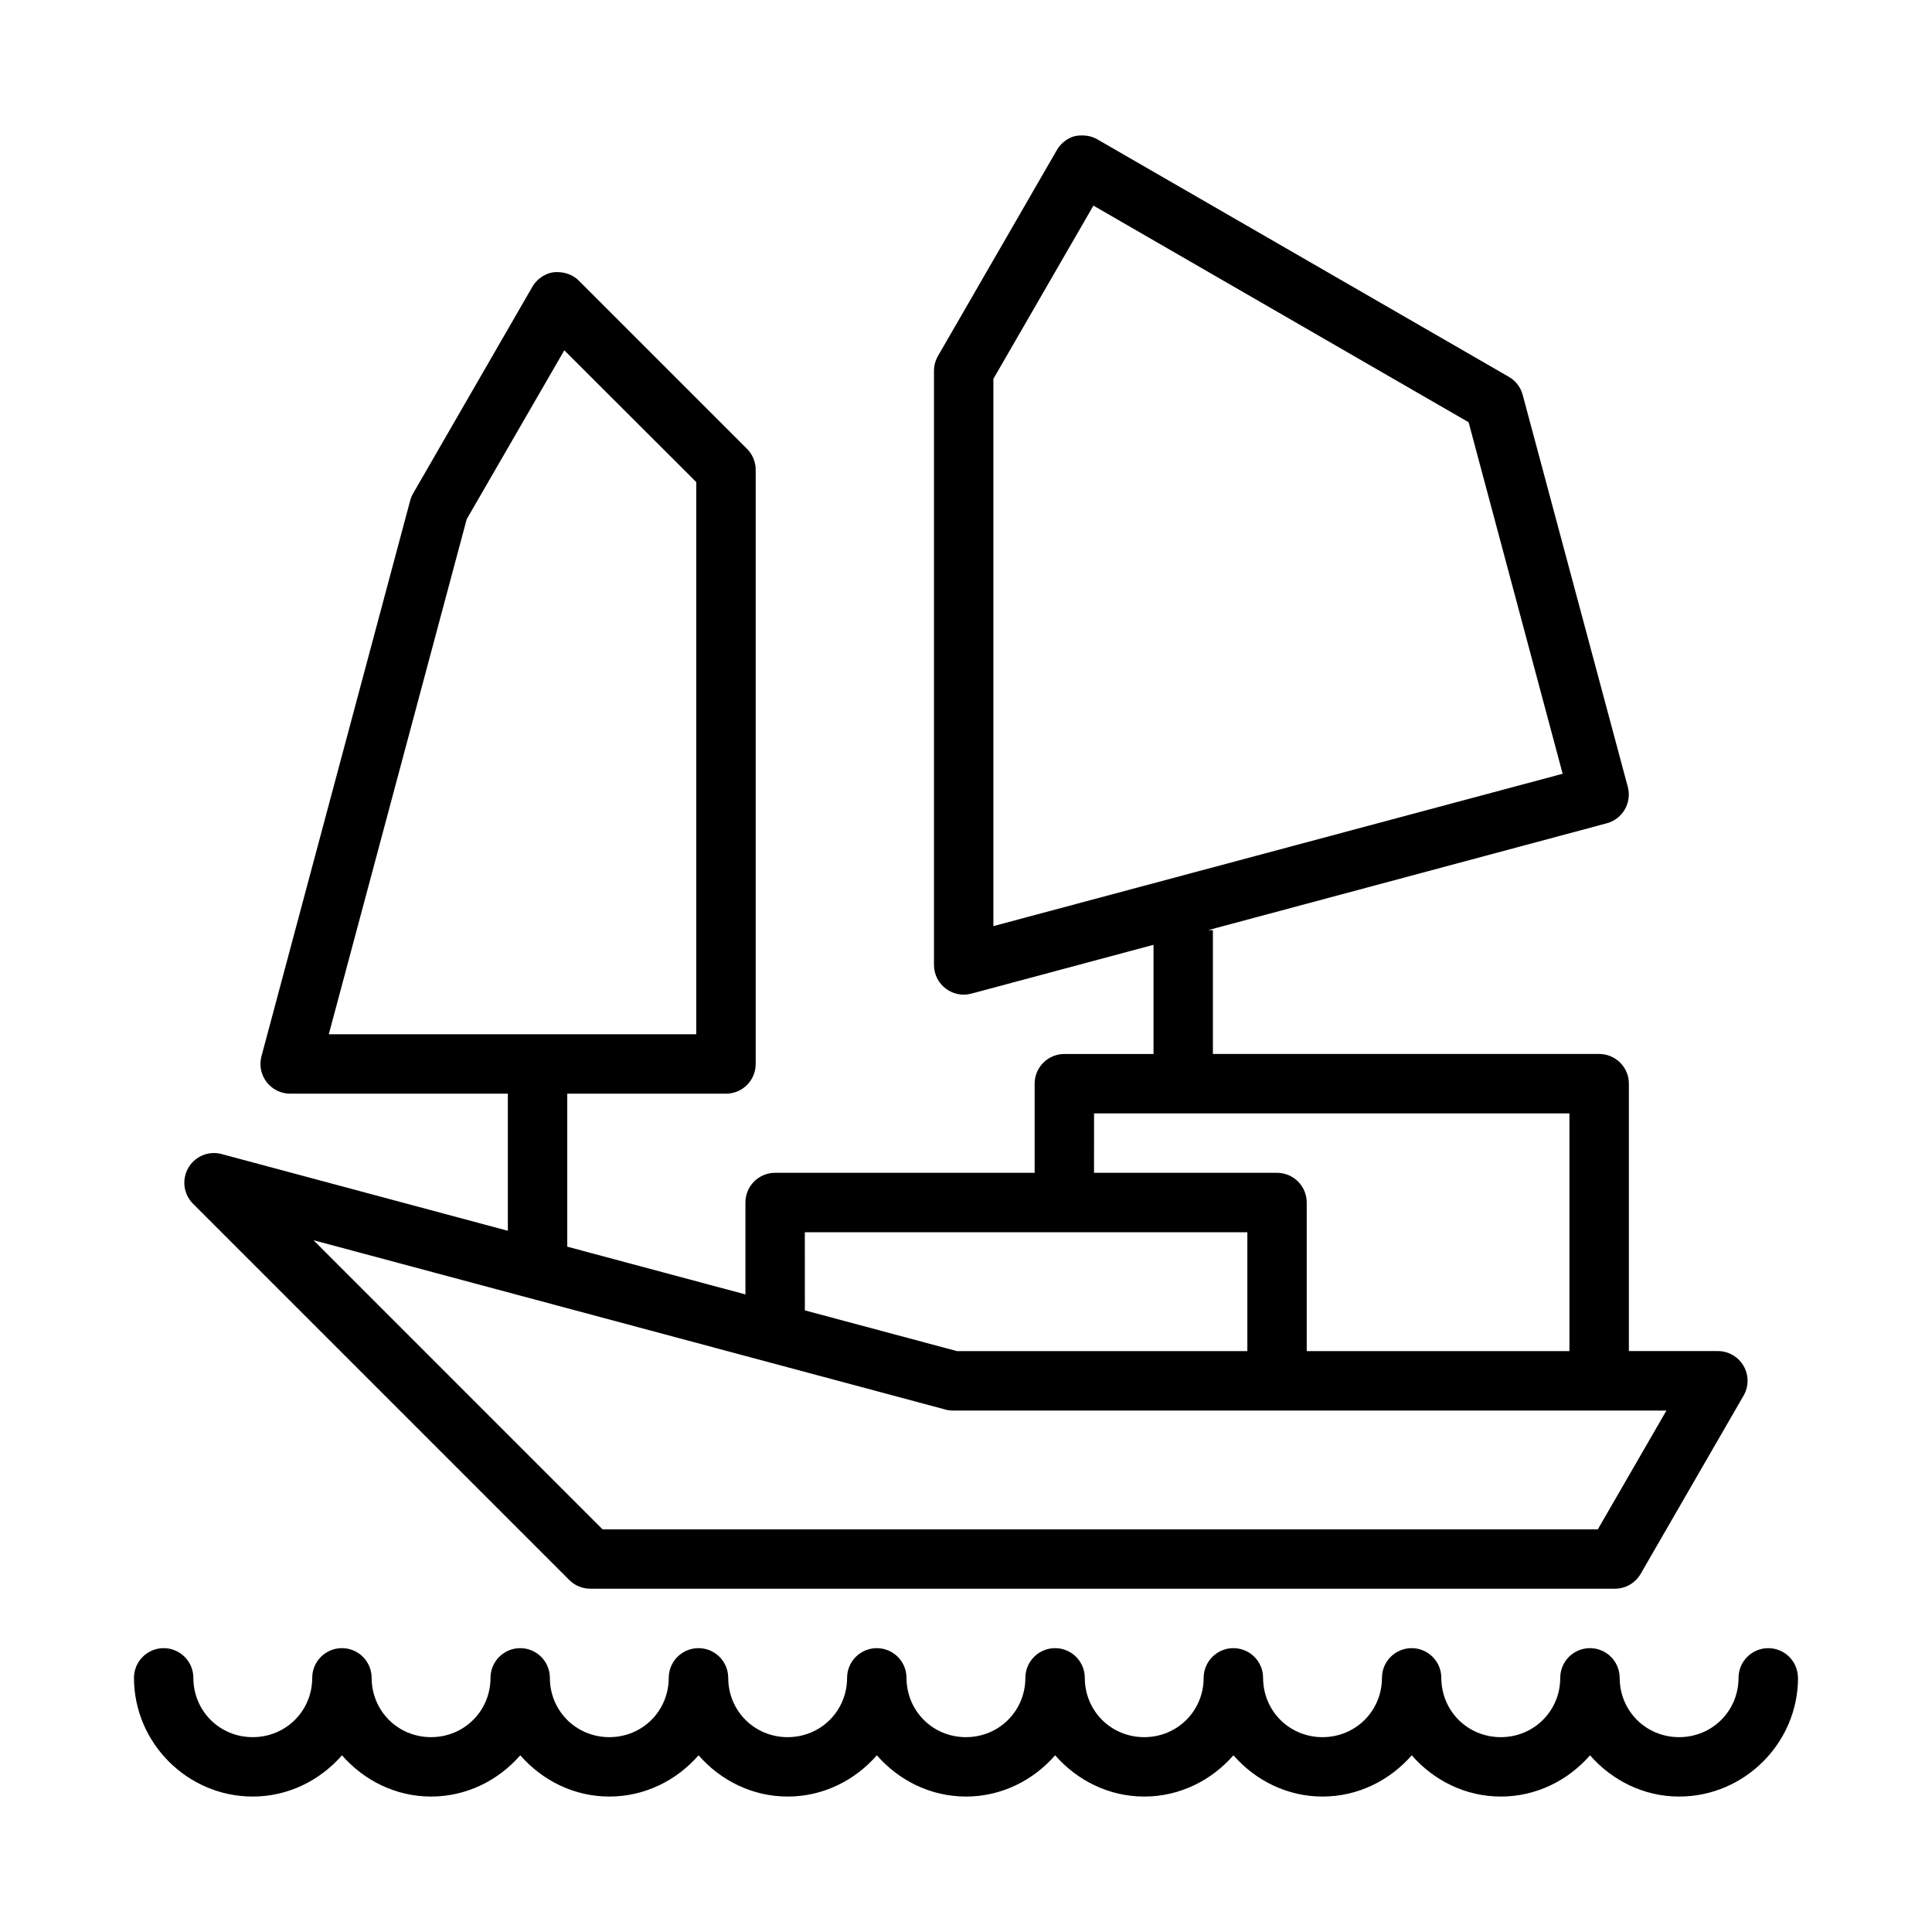
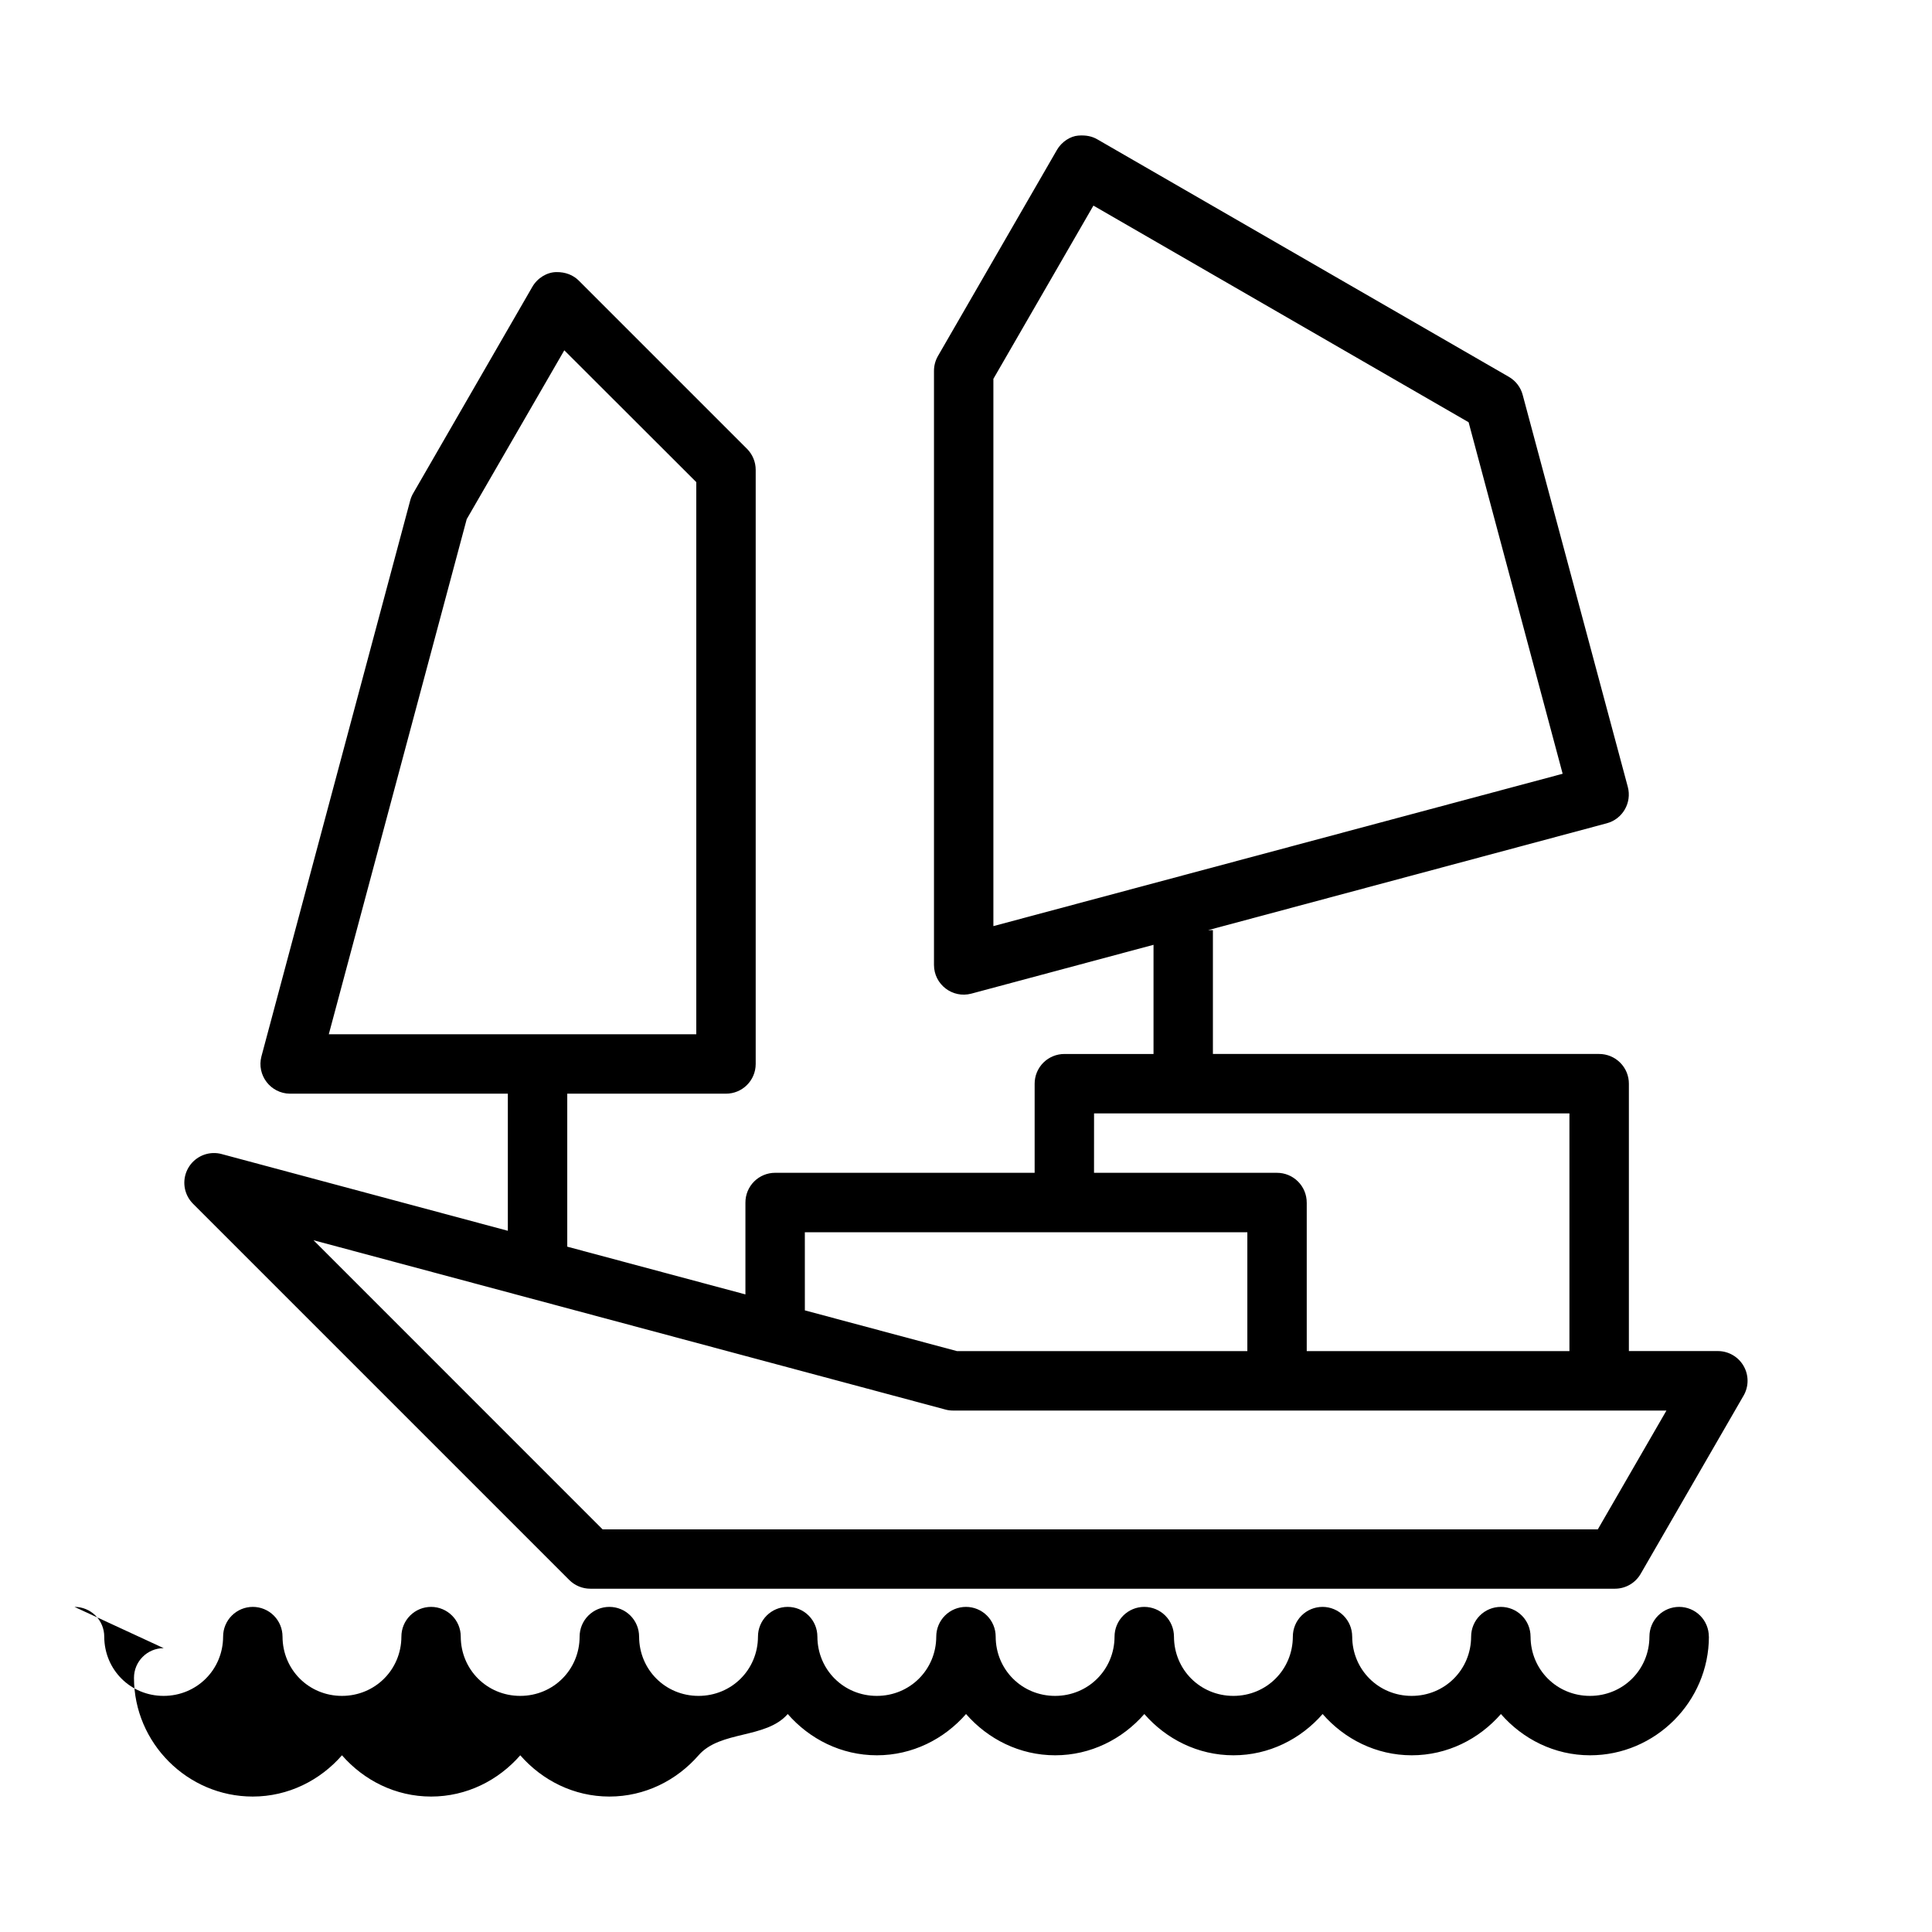
<svg xmlns="http://www.w3.org/2000/svg" fill="#000000" width="800px" height="800px" version="1.1" viewBox="144 144 512 512">
-   <path d="m429.77 179.93c-2.086 0.148-4.398 1.602-5.703 3.844v0.016l-31.504 54.566c-0.691 1.203-1.051 2.566-1.047 3.953v157.41c0 5.164 4.894 8.926 9.887 7.609l48.293-12.945v28.938l-23.602-0.004c-2.098-0.008-4.113 0.824-5.598 2.305-1.484 1.484-2.312 3.5-2.305 5.598v23.586h-68.742c-2.098-0.008-4.113 0.82-5.598 2.305s-2.312 3.5-2.305 5.598v24.324l-47.215-12.652v-40.543h42.035c4.348 0.016 7.887-3.492 7.902-7.84v-157.49c0-2.094-0.836-4.106-2.32-5.582l-44.512-44.512c-1.504-1.516-3.562-2.344-6.012-2.305-2.449 0.031-4.988 1.535-6.367 3.938l-31.488 54.566c-0.352 0.582-0.625 1.207-0.816 1.859l-39.469 147.48c-1.309 4.969 2.426 9.848 7.566 9.887h57.734v36.332l-75.812-20.324-0.004-0.004c-0.766-0.211-1.559-0.301-2.352-0.27-3.125 0.121-5.887 2.082-7.027 5-1.141 2.914-0.445 6.227 1.77 8.438l99.707 99.707c1.477 1.477 3.481 2.305 5.566 2.305h271.55c2.809 0 5.406-1.5 6.809-3.934l27.273-47.23 0.004-0.004c1.406-2.434 1.406-5.434 0-7.867-1.402-2.434-4-3.938-6.812-3.941h-23.586v-70.832c0.012-2.102-0.82-4.117-2.309-5.602-1.488-1.484-3.508-2.312-5.609-2.301h-102.32v-32.809h-1.293l105.66-28.32c4.207-1.117 6.707-5.449 5.582-9.656l-27.844-103.84c-0.527-2.031-1.844-3.758-3.66-4.812l-109.07-62.945c-1.371-0.797-2.957-1.156-5.043-1zm3.996 18.559 99.43 57.41 24.922 93.156-150.86 40.375v-145.03zm-140.22 38.344 34.977 34.934v146.32h-97.387l36.547-136.5zm140.39 202.23h125.98v62.992h-69.617v-39.344h-0.004c0.008-2.098-0.824-4.113-2.309-5.598-1.48-1.484-3.496-2.312-5.594-2.305h-48.465zm-76.645 31.504h117.27v31.488h-76.969l-40.297-10.793zm-130.21 2.106 167.43 44.863-0.004 0.004c0.668 0.18 1.355 0.27 2.047 0.27h189.07l-18.188 31.488h-263.74zm-39.715 108.1v0.004c-4.344 0.008-7.859 3.531-7.859 7.871 0.016 17.281 14.188 31.457 31.473 31.457 9.426 0 17.855-4.297 23.648-10.934 5.789 6.633 14.191 10.934 23.617 10.934s17.84-4.297 23.633-10.934c5.789 6.633 14.191 10.934 23.617 10.934s17.84-4.297 23.633-10.934c5.789 6.633 14.191 10.934 23.617 10.934s17.84-4.297 23.633-10.934c5.789 6.633 14.191 10.934 23.617 10.934s17.84-4.297 23.633-10.934c5.789 6.633 14.191 10.934 23.617 10.934s17.84-4.297 23.633-10.934c5.789 6.633 14.191 10.934 23.617 10.934s17.84-4.297 23.633-10.934c5.789 6.633 14.191 10.934 23.617 10.934s17.84-4.297 23.633-10.934c5.789 6.633 14.191 10.934 23.617 10.934 17.285 0 31.484-14.176 31.504-31.457h-0.02c0-2.086-0.828-4.09-2.305-5.566-1.477-1.477-3.481-2.305-5.566-2.305-2.09 0-4.09 0.828-5.566 2.305-1.477 1.477-2.305 3.481-2.305 5.566-0.016 8.773-6.981 15.715-15.758 15.715s-15.727-6.941-15.742-15.715h-0.004c0-2.086-0.832-4.09-2.309-5.566-1.477-1.477-3.477-2.305-5.566-2.305-2.086 0-4.09 0.828-5.566 2.305-1.477 1.477-2.305 3.481-2.305 5.566-0.016 8.773-6.981 15.715-15.758 15.715s-15.742-6.941-15.758-15.715h-0.004c0-4.34-3.516-7.863-7.856-7.871-2.086 0-4.09 0.828-5.566 2.305-1.477 1.477-2.305 3.481-2.305 5.566-0.016 8.773-6.981 15.715-15.758 15.715-8.777 0-15.727-6.941-15.742-15.715h-0.004c0-2.086-0.828-4.09-2.305-5.566-1.477-1.477-3.481-2.305-5.566-2.305-2.09 0-4.09 0.828-5.566 2.305-1.477 1.477-2.309 3.481-2.309 5.566-0.016 8.773-6.981 15.715-15.758 15.715-8.777 0-15.727-6.941-15.742-15.715 0-2.086-0.832-4.09-2.309-5.566-1.477-1.477-3.477-2.305-5.566-2.305-2.086 0-4.09 0.828-5.566 2.305-1.477 1.477-2.305 3.481-2.305 5.566-0.016 8.773-6.981 15.715-15.758 15.715-8.777 0-15.727-6.941-15.742-15.715h-0.004c0-2.086-0.828-4.09-2.305-5.566-1.477-1.477-3.481-2.305-5.566-2.305-2.09 0-4.09 0.828-5.566 2.305-1.477 1.477-2.305 3.481-2.305 5.566-0.016 8.773-6.981 15.715-15.758 15.715s-15.727-6.941-15.742-15.715h-0.004c0-2.086-0.828-4.09-2.305-5.566-1.477-1.477-3.481-2.305-5.566-2.305-2.094-0.004-4.098 0.824-5.578 2.301s-2.312 3.481-2.312 5.57c-0.016 8.773-6.965 15.715-15.742 15.715s-15.742-6.941-15.758-15.715c0-4.34-3.516-7.863-7.859-7.871-2.086 0-4.09 0.828-5.566 2.305-1.477 1.477-2.305 3.481-2.305 5.566-0.016 8.773-6.981 15.715-15.758 15.715s-15.727-6.941-15.742-15.715h-0.004c0-2.086-0.828-4.09-2.305-5.566-1.477-1.477-3.481-2.305-5.566-2.305-2.09 0-4.09 0.828-5.566 2.305-1.477 1.477-2.305 3.481-2.305 5.566-0.016 8.773-6.996 15.715-15.773 15.715-8.777 0-15.711-6.941-15.73-15.715 0-2.09-0.832-4.094-2.312-5.57-1.48-1.477-3.484-2.305-5.574-2.301z" />
+   <path d="m429.77 179.93c-2.086 0.148-4.398 1.602-5.703 3.844v0.016l-31.504 54.566c-0.691 1.203-1.051 2.566-1.047 3.953v157.41c0 5.164 4.894 8.926 9.887 7.609l48.293-12.945v28.938l-23.602-0.004c-2.098-0.008-4.113 0.824-5.598 2.305-1.484 1.484-2.312 3.5-2.305 5.598v23.586h-68.742c-2.098-0.008-4.113 0.82-5.598 2.305s-2.312 3.5-2.305 5.598v24.324l-47.215-12.652v-40.543h42.035c4.348 0.016 7.887-3.492 7.902-7.84v-157.49c0-2.094-0.836-4.106-2.32-5.582l-44.512-44.512c-1.504-1.516-3.562-2.344-6.012-2.305-2.449 0.031-4.988 1.535-6.367 3.938l-31.488 54.566c-0.352 0.582-0.625 1.207-0.816 1.859l-39.469 147.48c-1.309 4.969 2.426 9.848 7.566 9.887h57.734v36.332l-75.812-20.324-0.004-0.004c-0.766-0.211-1.559-0.301-2.352-0.27-3.125 0.121-5.887 2.082-7.027 5-1.141 2.914-0.445 6.227 1.77 8.438l99.707 99.707c1.477 1.477 3.481 2.305 5.566 2.305h271.55c2.809 0 5.406-1.5 6.809-3.934l27.273-47.23 0.004-0.004c1.406-2.434 1.406-5.434 0-7.867-1.402-2.434-4-3.938-6.812-3.941h-23.586v-70.832c0.012-2.102-0.82-4.117-2.309-5.602-1.488-1.484-3.508-2.312-5.609-2.301h-102.32v-32.809h-1.293l105.66-28.32c4.207-1.117 6.707-5.449 5.582-9.656l-27.844-103.84c-0.527-2.031-1.844-3.758-3.66-4.812l-109.07-62.945c-1.371-0.797-2.957-1.156-5.043-1zm3.996 18.559 99.43 57.41 24.922 93.156-150.86 40.375v-145.03zm-140.22 38.344 34.977 34.934v146.32h-97.387l36.547-136.5zm140.39 202.23h125.98v62.992h-69.617v-39.344h-0.004c0.008-2.098-0.824-4.113-2.309-5.598-1.48-1.484-3.496-2.312-5.594-2.305h-48.465zm-76.645 31.504h117.27v31.488h-76.969l-40.297-10.793zm-130.21 2.106 167.43 44.863-0.004 0.004c0.668 0.18 1.355 0.27 2.047 0.27h189.07l-18.188 31.488h-263.74zm-39.715 108.1v0.004c-4.344 0.008-7.859 3.531-7.859 7.871 0.016 17.281 14.188 31.457 31.473 31.457 9.426 0 17.855-4.297 23.648-10.934 5.789 6.633 14.191 10.934 23.617 10.934s17.84-4.297 23.633-10.934c5.789 6.633 14.191 10.934 23.617 10.934s17.84-4.297 23.633-10.934s17.84-4.297 23.633-10.934c5.789 6.633 14.191 10.934 23.617 10.934s17.84-4.297 23.633-10.934c5.789 6.633 14.191 10.934 23.617 10.934s17.84-4.297 23.633-10.934c5.789 6.633 14.191 10.934 23.617 10.934s17.84-4.297 23.633-10.934c5.789 6.633 14.191 10.934 23.617 10.934s17.84-4.297 23.633-10.934c5.789 6.633 14.191 10.934 23.617 10.934 17.285 0 31.484-14.176 31.504-31.457h-0.02c0-2.086-0.828-4.09-2.305-5.566-1.477-1.477-3.481-2.305-5.566-2.305-2.09 0-4.09 0.828-5.566 2.305-1.477 1.477-2.305 3.481-2.305 5.566-0.016 8.773-6.981 15.715-15.758 15.715s-15.727-6.941-15.742-15.715h-0.004c0-2.086-0.832-4.09-2.309-5.566-1.477-1.477-3.477-2.305-5.566-2.305-2.086 0-4.09 0.828-5.566 2.305-1.477 1.477-2.305 3.481-2.305 5.566-0.016 8.773-6.981 15.715-15.758 15.715s-15.742-6.941-15.758-15.715h-0.004c0-4.34-3.516-7.863-7.856-7.871-2.086 0-4.09 0.828-5.566 2.305-1.477 1.477-2.305 3.481-2.305 5.566-0.016 8.773-6.981 15.715-15.758 15.715-8.777 0-15.727-6.941-15.742-15.715h-0.004c0-2.086-0.828-4.09-2.305-5.566-1.477-1.477-3.481-2.305-5.566-2.305-2.09 0-4.09 0.828-5.566 2.305-1.477 1.477-2.309 3.481-2.309 5.566-0.016 8.773-6.981 15.715-15.758 15.715-8.777 0-15.727-6.941-15.742-15.715 0-2.086-0.832-4.09-2.309-5.566-1.477-1.477-3.477-2.305-5.566-2.305-2.086 0-4.09 0.828-5.566 2.305-1.477 1.477-2.305 3.481-2.305 5.566-0.016 8.773-6.981 15.715-15.758 15.715-8.777 0-15.727-6.941-15.742-15.715h-0.004c0-2.086-0.828-4.09-2.305-5.566-1.477-1.477-3.481-2.305-5.566-2.305-2.09 0-4.09 0.828-5.566 2.305-1.477 1.477-2.305 3.481-2.305 5.566-0.016 8.773-6.981 15.715-15.758 15.715s-15.727-6.941-15.742-15.715h-0.004c0-2.086-0.828-4.09-2.305-5.566-1.477-1.477-3.481-2.305-5.566-2.305-2.094-0.004-4.098 0.824-5.578 2.301s-2.312 3.481-2.312 5.57c-0.016 8.773-6.965 15.715-15.742 15.715s-15.742-6.941-15.758-15.715c0-4.34-3.516-7.863-7.859-7.871-2.086 0-4.09 0.828-5.566 2.305-1.477 1.477-2.305 3.481-2.305 5.566-0.016 8.773-6.981 15.715-15.758 15.715s-15.727-6.941-15.742-15.715h-0.004c0-2.086-0.828-4.09-2.305-5.566-1.477-1.477-3.481-2.305-5.566-2.305-2.09 0-4.09 0.828-5.566 2.305-1.477 1.477-2.305 3.481-2.305 5.566-0.016 8.773-6.996 15.715-15.773 15.715-8.777 0-15.711-6.941-15.73-15.715 0-2.09-0.832-4.094-2.312-5.57-1.48-1.477-3.484-2.305-5.574-2.301z" />
</svg>